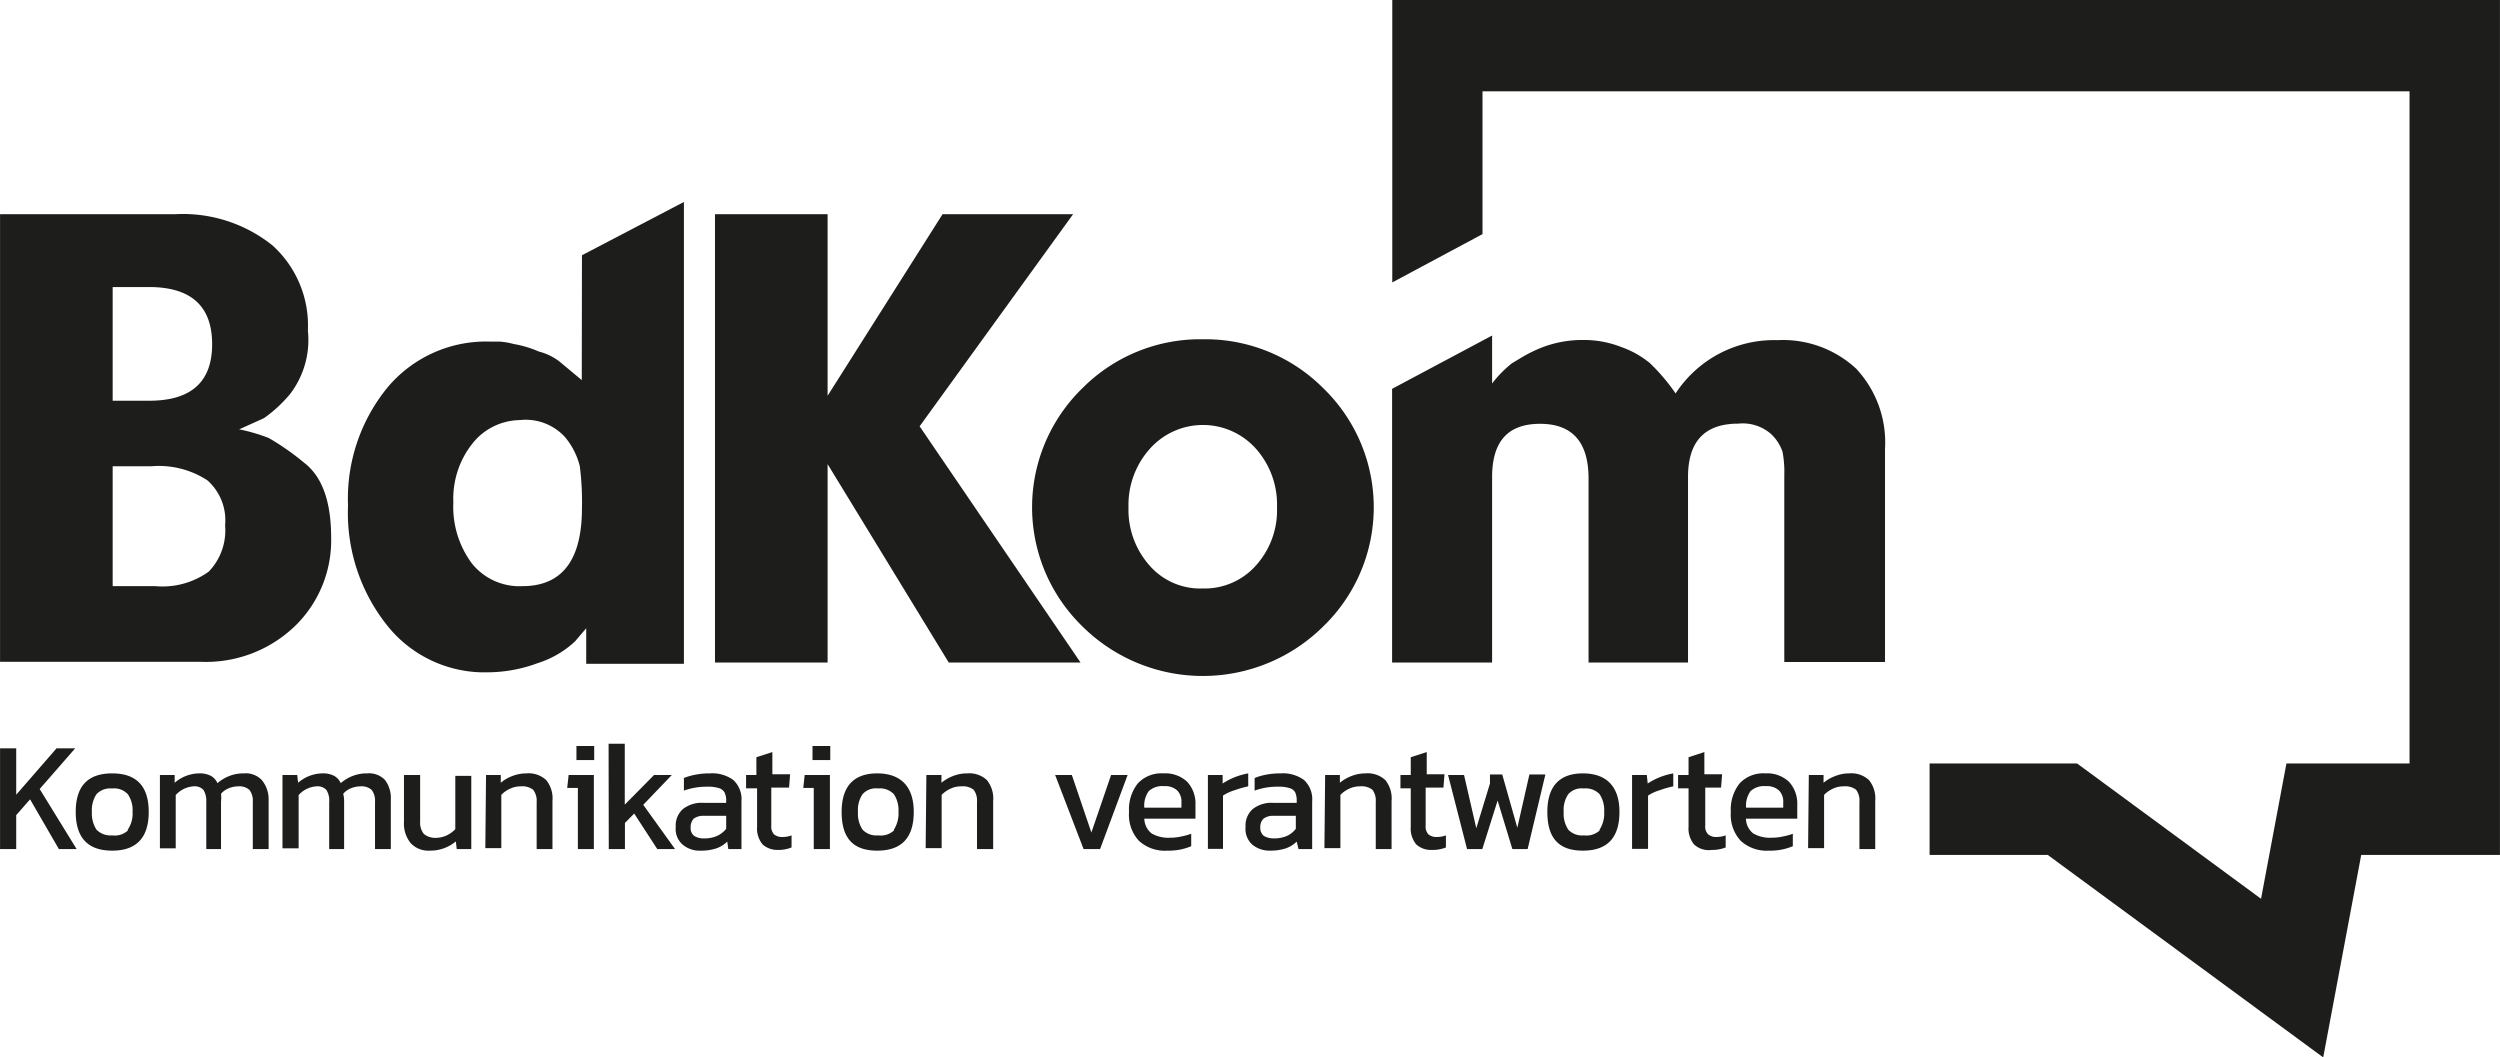
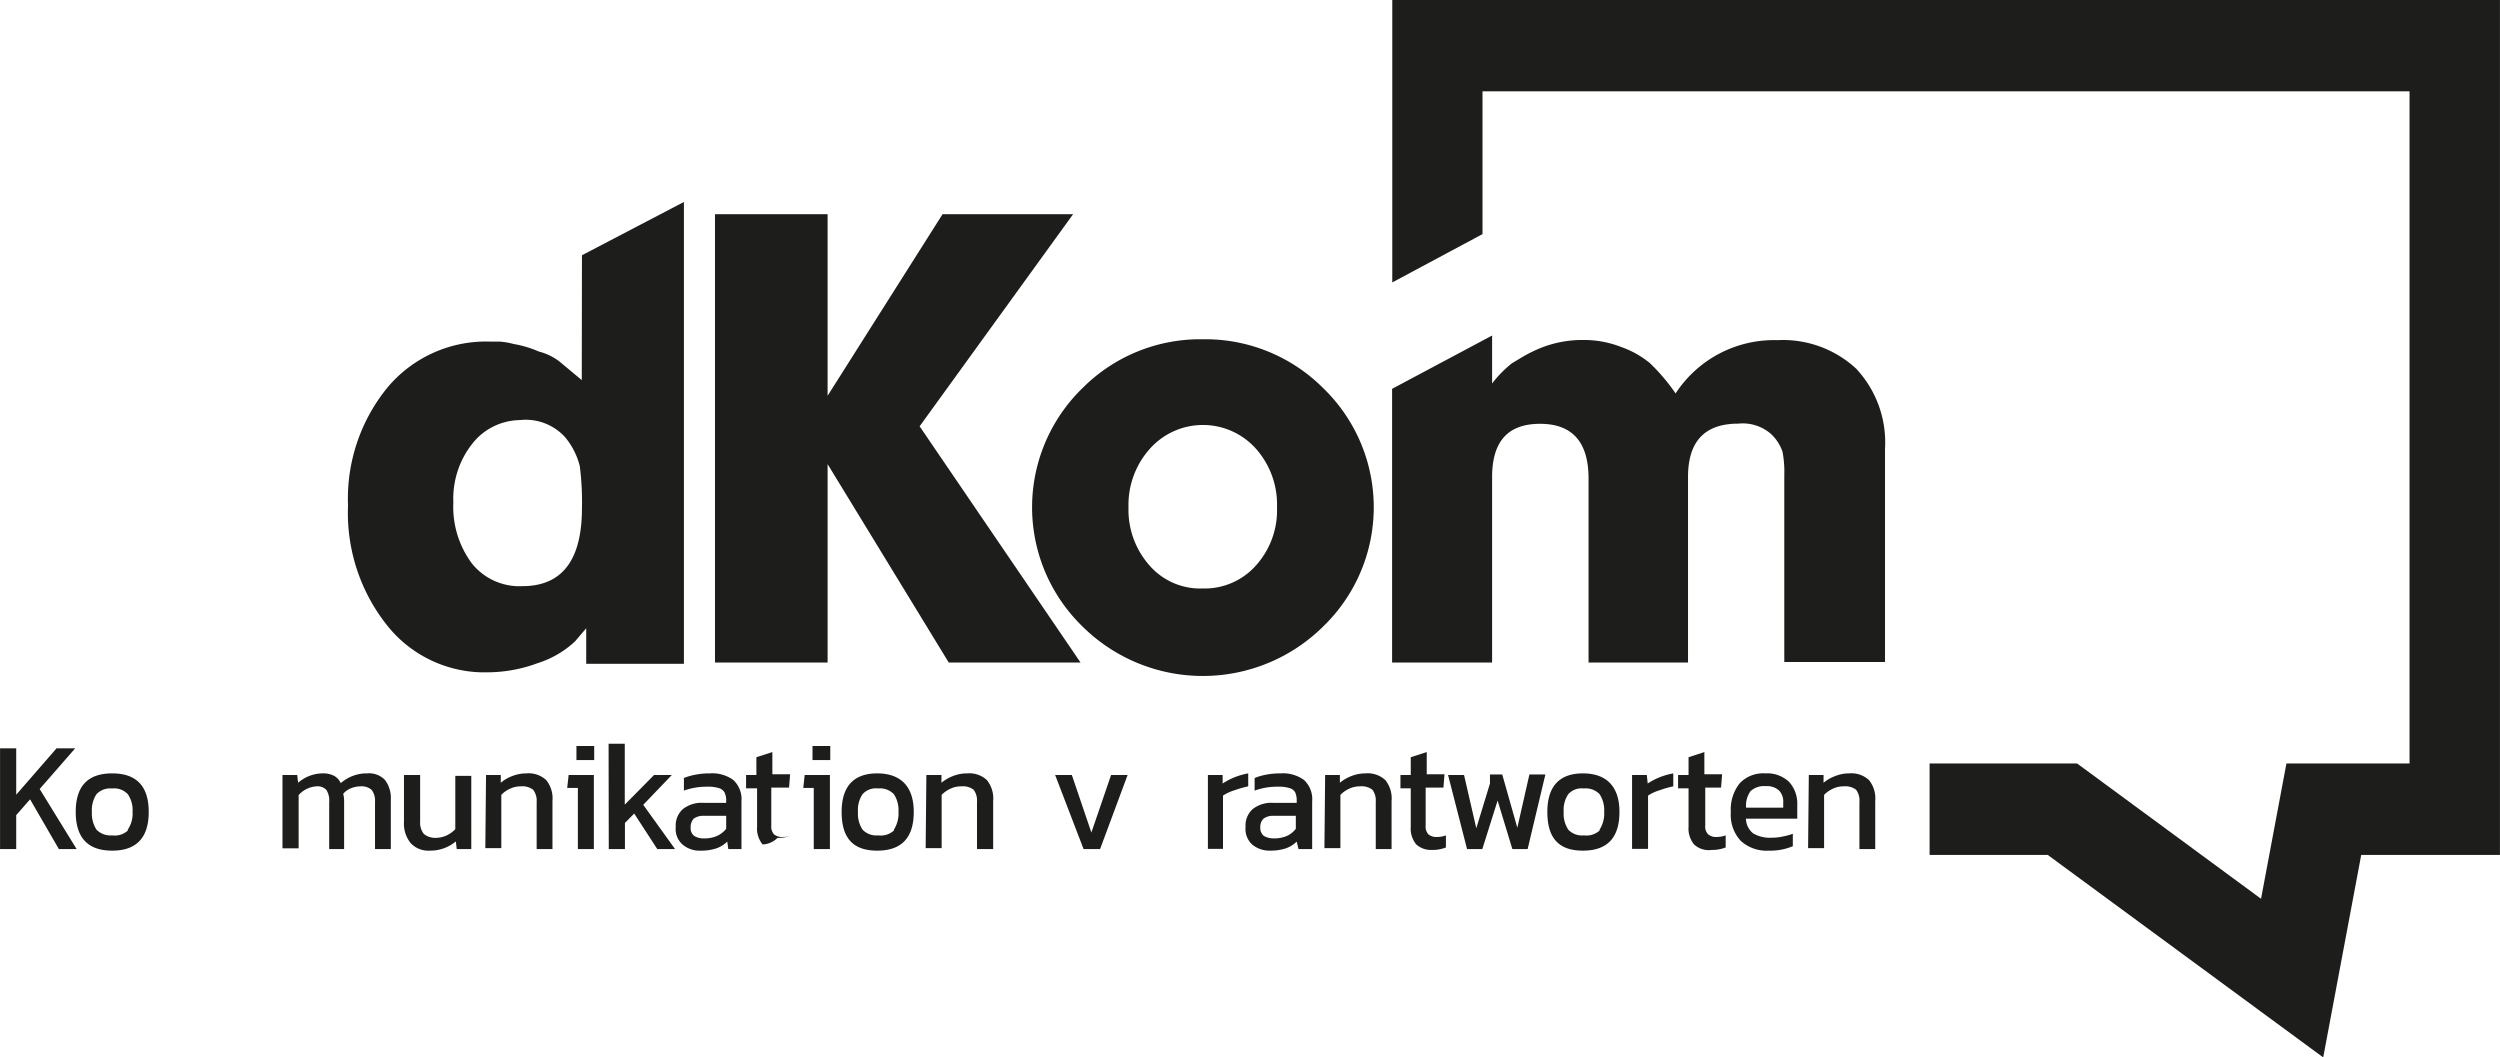
<svg xmlns="http://www.w3.org/2000/svg" width="49.65mm" height="21mm" viewBox="0 0 140.74 59.53">
  <defs>
    <style>.a{fill:#1d1d1b;}</style>
  </defs>
-   <path class="a" d="M0,12.06H9.84a8.07,8.07,0,0,1,5.49,1.75,6.07,6.07,0,0,1,2,4.8,5,5,0,0,1-1,3.57,7.6,7.6,0,0,1-1.47,1.36l-1.4.63a10.13,10.13,0,0,1,1.67.49,14.36,14.36,0,0,1,2,1.4c1,.77,1.51,2.17,1.51,4.2a6.72,6.72,0,0,1-2.05,5,7.23,7.23,0,0,1-5.27,2H0Zm6.34,10.5H8.4q3.54,0,3.54-3.18T8.47,16.16H6.34ZM6.34,33H8.75a4.46,4.46,0,0,0,3-.82,3.35,3.35,0,0,0,.92-2.61,3,3,0,0,0-1-2.53,5,5,0,0,0-3.15-.79H6.34Z" />
  <path class="a" d="M32.76,14.37l5.74-3v26H33v-2l-.63.74a5.54,5.54,0,0,1-2.12,1.23,8.15,8.15,0,0,1-2.78.51,7,7,0,0,1-5.67-2.63,10.17,10.17,0,0,1-2.21-6.76,9.89,9.89,0,0,1,2.21-6.63,7.23,7.23,0,0,1,5.76-2.6h.56a4.21,4.21,0,0,1,.81.14,6,6,0,0,1,1.4.42,3.22,3.22,0,0,1,1.16.56l1.26,1.05ZM25.52,28.29a5.33,5.33,0,0,0,1.05,3.44A3.43,3.43,0,0,0,29.4,33q3.36,0,3.36-4.39a16,16,0,0,0-.12-2.36,4.07,4.07,0,0,0-.84-1.65,3,3,0,0,0-2.54-.95A3.47,3.47,0,0,0,26.57,25,5,5,0,0,0,25.52,28.29Z" />
  <path class="a" d="M40.25,12.06h6.34V22.28l6.47-10.22h7.35L51.77,24,60.83,37.3H53.41L46.59,26.13V37.3H40.25Z" />
  <path class="a" d="M67.69,19.1a9.38,9.38,0,0,1,6.81,2.76,9.33,9.33,0,0,1,0,13.4,9.63,9.63,0,0,1-13.57,0,9.35,9.35,0,0,1,0-13.4A9.35,9.35,0,0,1,67.69,19.1Zm-4.16,9.45a4.72,4.72,0,0,0,1.17,3.27,3.78,3.78,0,0,0,3,1.31,3.86,3.86,0,0,0,3-1.29,4.64,4.64,0,0,0,1.19-3.29,4.72,4.72,0,0,0-1.17-3.27,4,4,0,0,0-6,0A4.72,4.72,0,0,0,63.53,28.55Z" />
  <path class="a" d="M78.37,21.89l5.63-3v2.7a6.34,6.34,0,0,1,1.12-1.14l.6-.36a8.19,8.19,0,0,1,.94-.47,6.33,6.33,0,0,1,2.45-.48,5.77,5.77,0,0,1,2.17.4,5.3,5.3,0,0,1,1.6.9,10.87,10.87,0,0,1,1.45,1.71,6.62,6.62,0,0,1,5.74-3,6.06,6.06,0,0,1,4.43,1.61,6.08,6.08,0,0,1,1.62,4.51v12h-5.67V26.73a6,6,0,0,0-.1-1.3,2.47,2.47,0,0,0-.65-1,2.42,2.42,0,0,0-1.84-.58c-1.89,0-2.83,1-2.83,3V37.3h-5.6V26.94c0-2.05-.91-3.08-2.73-3.08s-2.7,1-2.7,3V37.3H78.37Z" />
  <path class="a" d="M0,42.13H.91v2.61l2.27-2.61H4.23l-2,2.29L4.31,47.8h-1L1.69,45l-.78.89V47.8H0Z" />
  <path class="a" d="M4.26,45.71c0-1.45.68-2.17,2.05-2.17s2.06.72,2.06,2.17-.69,2.18-2.06,2.18S4.26,47.16,4.26,45.71Zm2.93,1a1.61,1.61,0,0,0,.27-1,1.57,1.57,0,0,0-.27-1,1.05,1.05,0,0,0-.88-.32,1.07,1.07,0,0,0-.88.32,1.64,1.64,0,0,0-.26,1,1.68,1.68,0,0,0,.26,1,1.1,1.1,0,0,0,.88.32A1.08,1.08,0,0,0,7.19,46.76Z" />
-   <path class="a" d="M9,43.63h.83l0,.44a2.14,2.14,0,0,1,1.39-.53,1.33,1.33,0,0,1,.65.14.88.88,0,0,1,.37.41,2.24,2.24,0,0,1,.66-.4,2.16,2.16,0,0,1,.83-.15,1.24,1.24,0,0,1,1,.37A1.68,1.68,0,0,1,15.12,45V47.8h-.89V45.14a1,1,0,0,0-.19-.67.86.86,0,0,0-.63-.2,1.49,1.49,0,0,0-.54.11,1.1,1.1,0,0,0-.43.31,1.74,1.74,0,0,1,0,.43V47.8h-.83V45.15a1.17,1.17,0,0,0-.16-.68.68.68,0,0,0-.56-.2,1.48,1.48,0,0,0-1,.49v3H9Z" />
  <path class="a" d="M15.9,43.63h.83l.05.44a2.11,2.11,0,0,1,1.38-.53,1.33,1.33,0,0,1,.65.14.88.88,0,0,1,.37.41,2.24,2.24,0,0,1,.66-.4,2.16,2.16,0,0,1,.83-.15,1.24,1.24,0,0,1,1,.37A1.68,1.68,0,0,1,22,45V47.8h-.89V45.14a1,1,0,0,0-.19-.67.86.86,0,0,0-.63-.2,1.49,1.49,0,0,0-.54.11,1.1,1.1,0,0,0-.43.31,1.69,1.69,0,0,1,.05.43V47.8h-.84V45.15a1.1,1.1,0,0,0-.16-.68.68.68,0,0,0-.56-.2,1.48,1.48,0,0,0-1,.49v3H15.9Z" />
  <path class="a" d="M23.12,47.47a1.75,1.75,0,0,1-.38-1.21V43.63h.91v2.63a1,1,0,0,0,.21.69,1,1,0,0,0,.67.22,1.54,1.54,0,0,0,.6-.13,1.64,1.64,0,0,0,.5-.36v-3h.9V47.8h-.82l-.05-.43a2.23,2.23,0,0,1-1.46.52A1.37,1.37,0,0,1,23.12,47.47Z" />
  <path class="a" d="M27.36,43.63h.83l0,.44a2.1,2.1,0,0,1,.65-.38,2.15,2.15,0,0,1,.8-.15,1.45,1.45,0,0,1,1.11.38,1.65,1.65,0,0,1,.35,1.18v2.7h-.89V45.14a1,1,0,0,0-.2-.68,1,1,0,0,0-.69-.19,1.38,1.38,0,0,0-.6.13,1.54,1.54,0,0,0-.5.35v3h-.9Z" />
  <path class="a" d="M32.53,44.36h-.6l.08-.73h1.42V47.8h-.9ZM32.45,42h1v.79h-1Z" />
  <path class="a" d="M34.26,41.87h.91V45.3l1.65-1.67h1l-1.61,1.68L38,47.8H37l-1.3-2-.52.53V47.8h-.91Z" />
  <path class="a" d="M38.44,47.56a1.16,1.16,0,0,1-.4-1,1.25,1.25,0,0,1,.39-1,1.7,1.7,0,0,1,1.18-.36h1.27V45.1a1,1,0,0,0-.09-.48.52.52,0,0,0-.32-.25,2,2,0,0,0-.66-.08,3.75,3.75,0,0,0-1.31.22V43.8a3.37,3.37,0,0,1,.67-.19,4.11,4.11,0,0,1,.8-.07,2,2,0,0,1,1.32.38,1.48,1.48,0,0,1,.45,1.2V47.8H41l-.06-.42a1.66,1.66,0,0,1-.61.38,2.66,2.66,0,0,1-.87.13A1.48,1.48,0,0,1,38.44,47.56Zm1.93-.5a1.42,1.42,0,0,0,.51-.4v-.73H39.63a.91.91,0,0,0-.58.16.69.69,0,0,0-.17.5.54.54,0,0,0,.2.47,1,1,0,0,0,.59.14A1.71,1.71,0,0,0,40.37,47.06Z" />
-   <path class="a" d="M42.93,47.54a1.41,1.41,0,0,1-.31-1V44.38H42v-.75h.58v-1l.9-.29v1.25h1l-.06.75h-1v2.13a.66.66,0,0,0,.15.5.72.72,0,0,0,.52.15,1.35,1.35,0,0,0,.47-.09v.68a2,2,0,0,1-.79.14A1.24,1.24,0,0,1,42.93,47.54Z" />
+   <path class="a" d="M42.93,47.54a1.41,1.41,0,0,1-.31-1V44.38H42v-.75h.58v-1l.9-.29v1.25h1l-.06.75h-1v2.13a.66.66,0,0,0,.15.5.72.72,0,0,0,.52.15,1.35,1.35,0,0,0,.47-.09a2,2,0,0,1-.79.14A1.24,1.24,0,0,1,42.93,47.54Z" />
  <path class="a" d="M45.81,44.36h-.59l.08-.73h1.42V47.8h-.91ZM45.74,42h1v.79h-1Z" />
  <path class="a" d="M47.38,45.71c0-1.45.69-2.17,2-2.17s2.06.72,2.06,2.17-.68,2.18-2.06,2.18S47.38,47.16,47.38,45.71Zm2.94,1a1.68,1.68,0,0,0,.26-1,1.64,1.64,0,0,0-.26-1,1.08,1.08,0,0,0-.89-.32,1,1,0,0,0-.87.32,1.57,1.57,0,0,0-.26,1,1.62,1.62,0,0,0,.26,1,1.06,1.06,0,0,0,.87.32A1.11,1.11,0,0,0,50.32,46.76Z" />
  <path class="a" d="M52.15,43.63H53l0,.44a2.22,2.22,0,0,1,.65-.38,2.15,2.15,0,0,1,.8-.15,1.45,1.45,0,0,1,1.11.38,1.65,1.65,0,0,1,.35,1.18v2.7H55V45.14a1,1,0,0,0-.19-.68,1,1,0,0,0-.7-.19,1.38,1.38,0,0,0-.6.13,1.66,1.66,0,0,0-.5.35v3h-.9Z" />
  <path class="a" d="M59.4,43.63h.94l1.1,3.24,1.11-3.24h.93L61.93,47.8H61Z" />
-   <path class="a" d="M64.12,47.34a2.15,2.15,0,0,1-.56-1.63,2.36,2.36,0,0,1,.49-1.6,1.81,1.81,0,0,1,1.45-.57,1.79,1.79,0,0,1,1.34.48,1.81,1.81,0,0,1,.46,1.3v.77H64.42a1.09,1.09,0,0,0,.41.83,1.88,1.88,0,0,0,1.07.24,2.6,2.6,0,0,0,.61-.07,3.33,3.33,0,0,0,.55-.15v.7a3.24,3.24,0,0,1-1.34.25A2.16,2.16,0,0,1,64.12,47.34Zm2.39-1.87v-.29a.89.89,0,0,0-.24-.68,1,1,0,0,0-.74-.24,1.12,1.12,0,0,0-.86.28,1.38,1.38,0,0,0-.25.93Z" />
  <path class="a" d="M68,43.63h.83l0,.48a3.8,3.8,0,0,1,.67-.35,3.9,3.9,0,0,1,.77-.22v.73a5.76,5.76,0,0,0-.77.22,2.48,2.48,0,0,0-.65.3v3H68Z" />
  <path class="a" d="M70.51,47.56a1.18,1.18,0,0,1-.39-1,1.25,1.25,0,0,1,.39-1,1.7,1.7,0,0,1,1.18-.36H73V45.1a1.19,1.19,0,0,0-.08-.48.52.52,0,0,0-.32-.25,2,2,0,0,0-.67-.08,3.7,3.7,0,0,0-1.3.22V43.8a3.46,3.46,0,0,1,.66-.19,4.28,4.28,0,0,1,.81-.07,2,2,0,0,1,1.32.38,1.48,1.48,0,0,1,.45,1.2V47.8h-.77L73,47.38a1.66,1.66,0,0,1-.61.38,2.75,2.75,0,0,1-.87.13A1.53,1.53,0,0,1,70.51,47.56Zm1.94-.5a1.31,1.31,0,0,0,.5-.4v-.73H71.71a.89.89,0,0,0-.58.16.65.65,0,0,0-.18.5.56.56,0,0,0,.2.47,1.11,1.11,0,0,0,.6.14A1.75,1.75,0,0,0,72.45,47.06Z" />
  <path class="a" d="M74.6,43.63h.83l0,.44a2.22,2.22,0,0,1,.65-.38,2.15,2.15,0,0,1,.8-.15,1.45,1.45,0,0,1,1.11.38,1.65,1.65,0,0,1,.35,1.18v2.7h-.89V45.14a1,1,0,0,0-.19-.68,1,1,0,0,0-.7-.19,1.38,1.38,0,0,0-.6.13,1.66,1.66,0,0,0-.5.35v3h-.9Z" />
  <path class="a" d="M79.73,47.54a1.41,1.41,0,0,1-.31-1V44.38h-.58v-.75h.58v-1l.9-.29v1.25h1l-.06.75h-1v2.13a.66.66,0,0,0,.15.5.72.72,0,0,0,.52.15,1.39,1.39,0,0,0,.47-.09v.68a2,2,0,0,1-.79.14A1.24,1.24,0,0,1,79.73,47.54Z" />
  <path class="a" d="M81.52,43.63h.9l.69,3,.77-2.52v-.51h.69l.85,3,.68-3H87L86,47.8h-.86l-.83-2.73-.86,2.73h-.86Z" />
  <path class="a" d="M87.11,45.71c0-1.45.69-2.17,2-2.17s2.06.72,2.06,2.17-.68,2.18-2.06,2.18S87.11,47.16,87.11,45.71Zm2.94,1a1.68,1.68,0,0,0,.26-1,1.64,1.64,0,0,0-.26-1,1.08,1.08,0,0,0-.89-.32,1,1,0,0,0-.87.32,1.57,1.57,0,0,0-.26,1,1.62,1.62,0,0,0,.26,1,1.06,1.06,0,0,0,.87.32A1.11,1.11,0,0,0,90.05,46.76Z" />
  <path class="a" d="M91.88,43.63h.83l.05.48a3.8,3.8,0,0,1,.67-.35,3.9,3.9,0,0,1,.77-.22v.73a5.76,5.76,0,0,0-.77.22,2.48,2.48,0,0,0-.65.3v3h-.9Z" />
  <path class="a" d="M95.37,47.54a1.41,1.41,0,0,1-.31-1V44.38h-.59v-.75h.59v-1l.89-.29v1.25h1l-.06.75H96v2.13a.63.63,0,0,0,.16.5.71.71,0,0,0,.51.15,1.45,1.45,0,0,0,.48-.09v.68a2.07,2.07,0,0,1-.79.14A1.21,1.21,0,0,1,95.37,47.54Z" />
  <path class="a" d="M98,47.34a2.15,2.15,0,0,1-.56-1.63,2.36,2.36,0,0,1,.49-1.6,1.81,1.81,0,0,1,1.45-.57,1.79,1.79,0,0,1,1.34.48,1.81,1.81,0,0,1,.46,1.3v.77H98.29a1.09,1.09,0,0,0,.41.83,1.88,1.88,0,0,0,1.07.24,2.6,2.6,0,0,0,.61-.07,3.33,3.33,0,0,0,.55-.15v.7a3.24,3.24,0,0,1-1.34.25A2.16,2.16,0,0,1,98,47.34Zm2.39-1.87v-.29a.89.89,0,0,0-.24-.68,1,1,0,0,0-.74-.24,1.12,1.12,0,0,0-.86.28,1.38,1.38,0,0,0-.25.93Z" />
  <path class="a" d="M101.83,43.63h.83l0,.44a2.15,2.15,0,0,1,.66-.38,2.06,2.06,0,0,1,.79-.15,1.45,1.45,0,0,1,1.11.38,1.65,1.65,0,0,1,.35,1.18v2.7h-.89V45.14a1,1,0,0,0-.19-.68,1,1,0,0,0-.7-.19,1.38,1.38,0,0,0-.6.13,1.66,1.66,0,0,0-.5.35v3h-.9Z" />
  <polygon class="a" points="78.38 0 78.38 15.9 83.46 13.18 83.46 5.14 135.65 5.14 135.65 42.98 128.72 42.98 127.29 50.6 116.93 42.98 108.63 42.98 108.63 48.13 115.28 48.13 130.79 59.53 132.93 48.13 140.74 48.13 140.74 0 78.38 0" />
</svg>